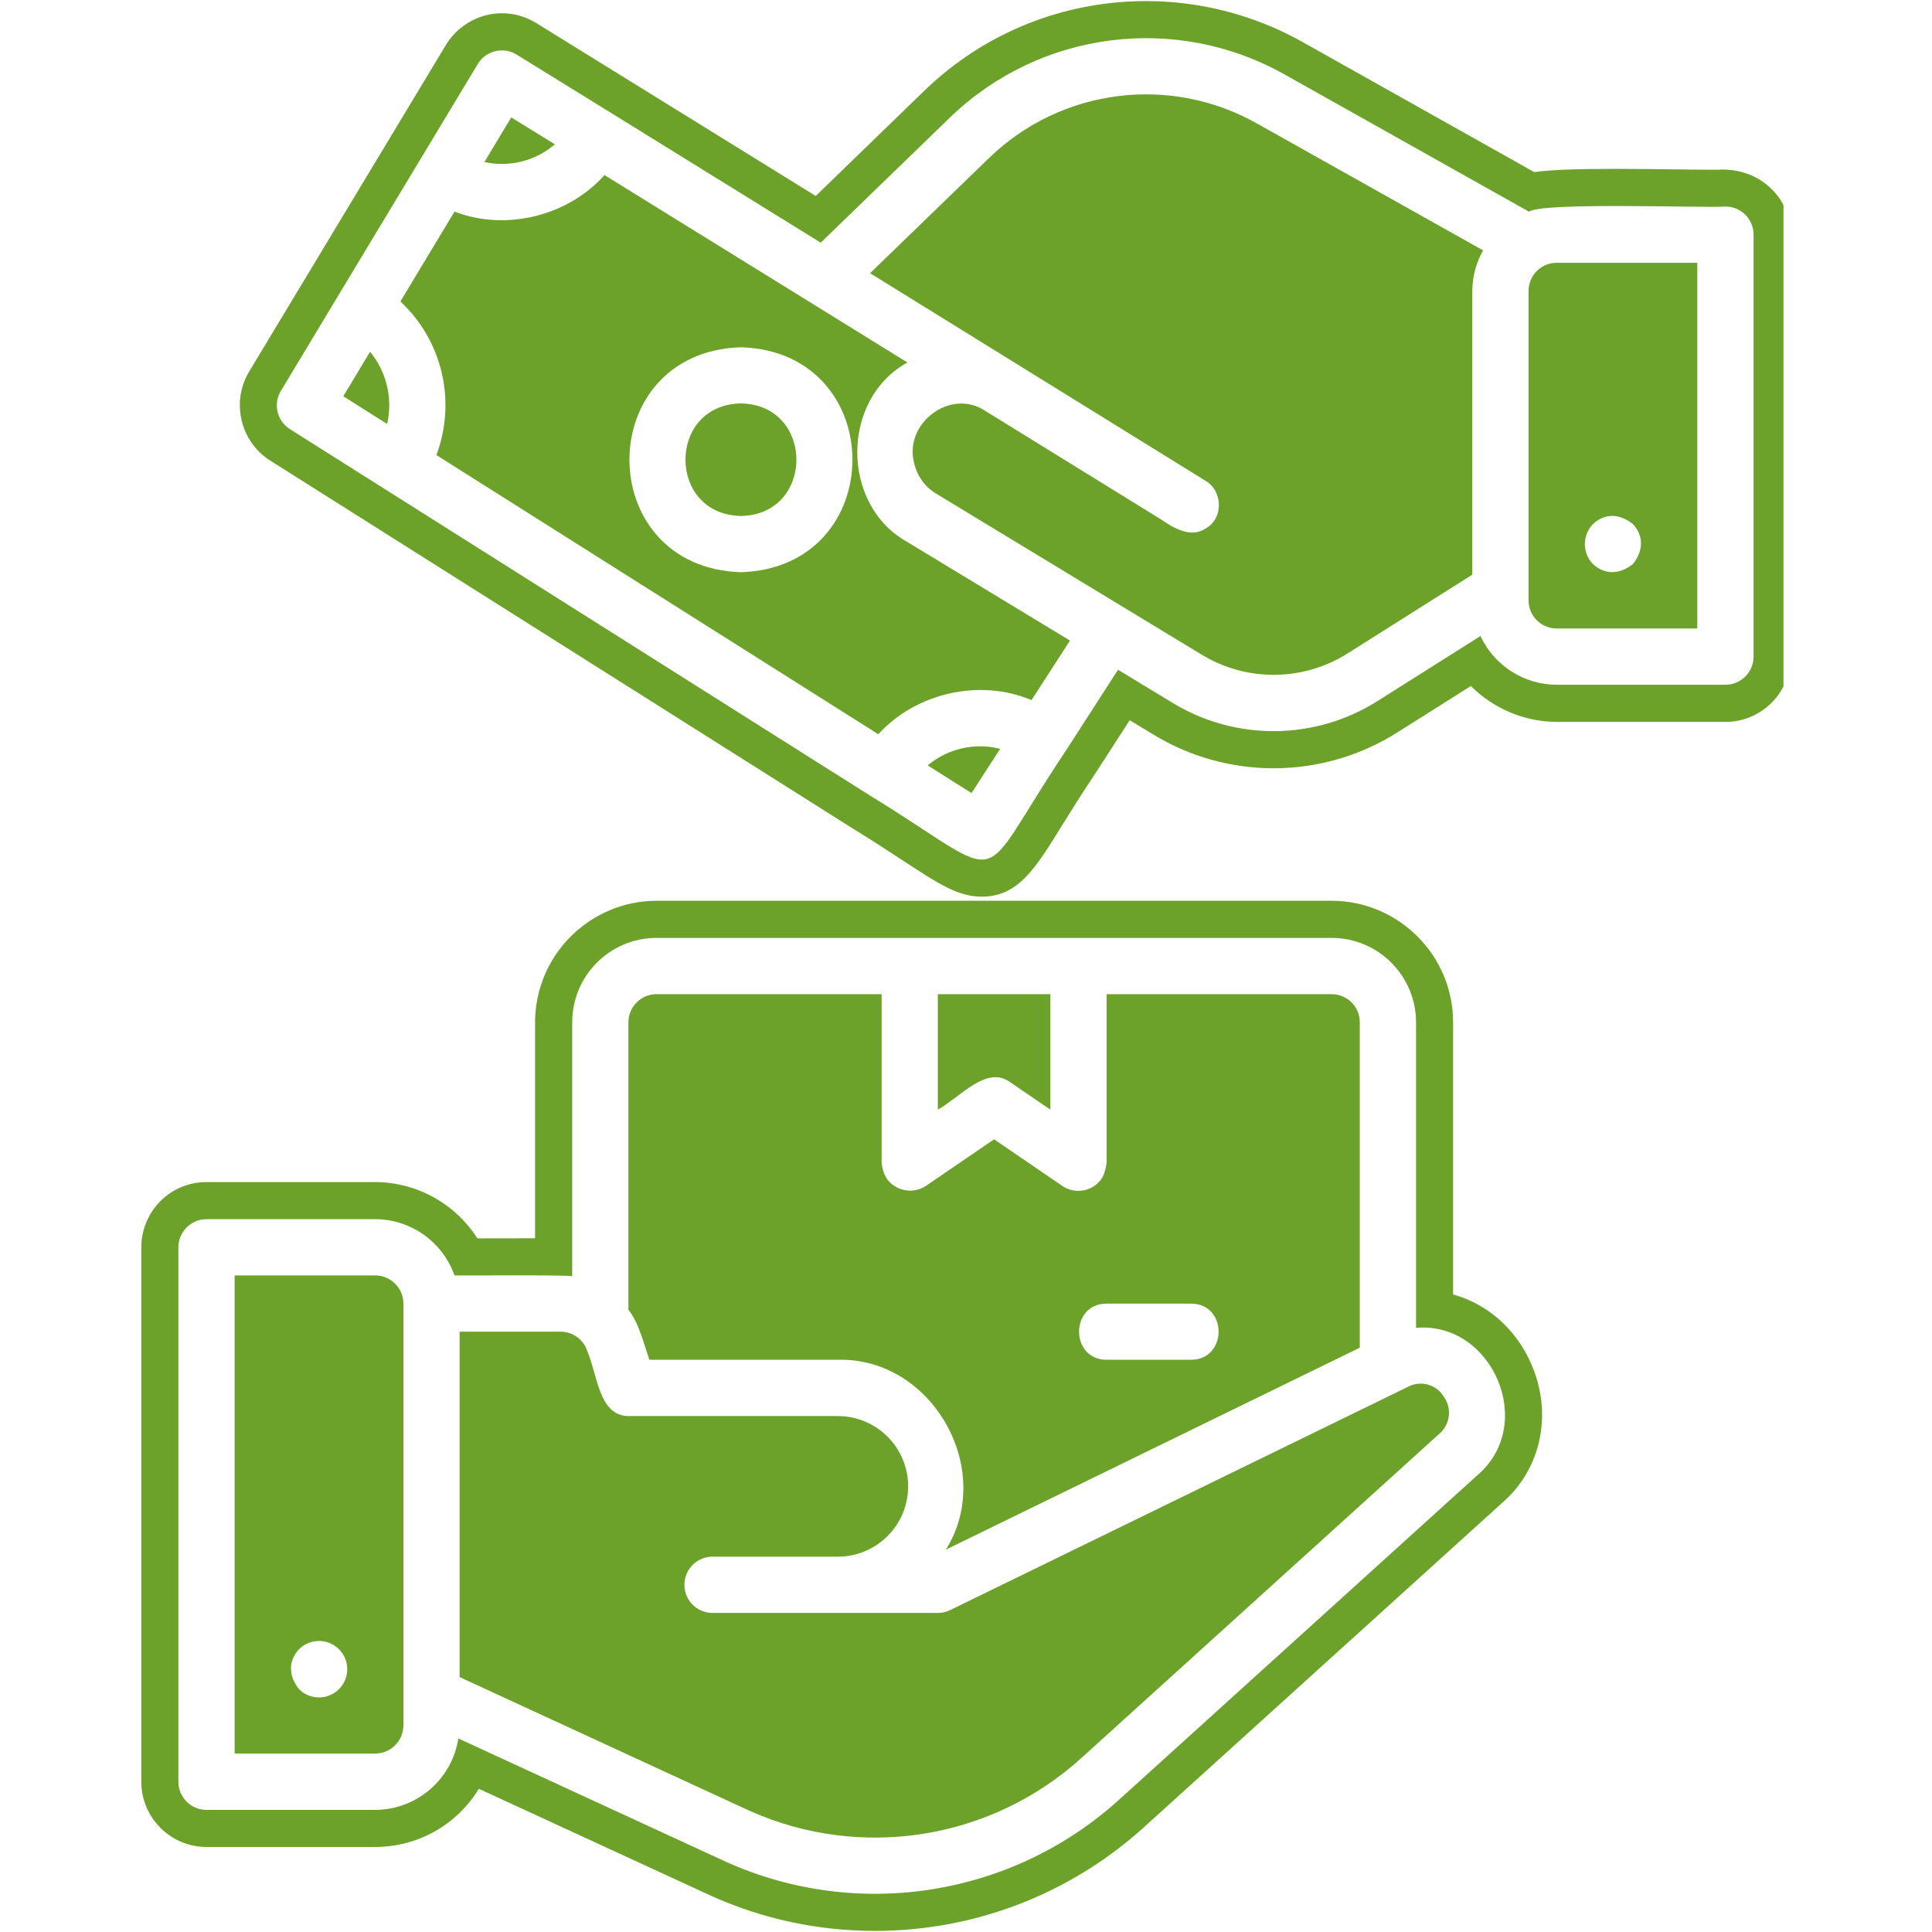
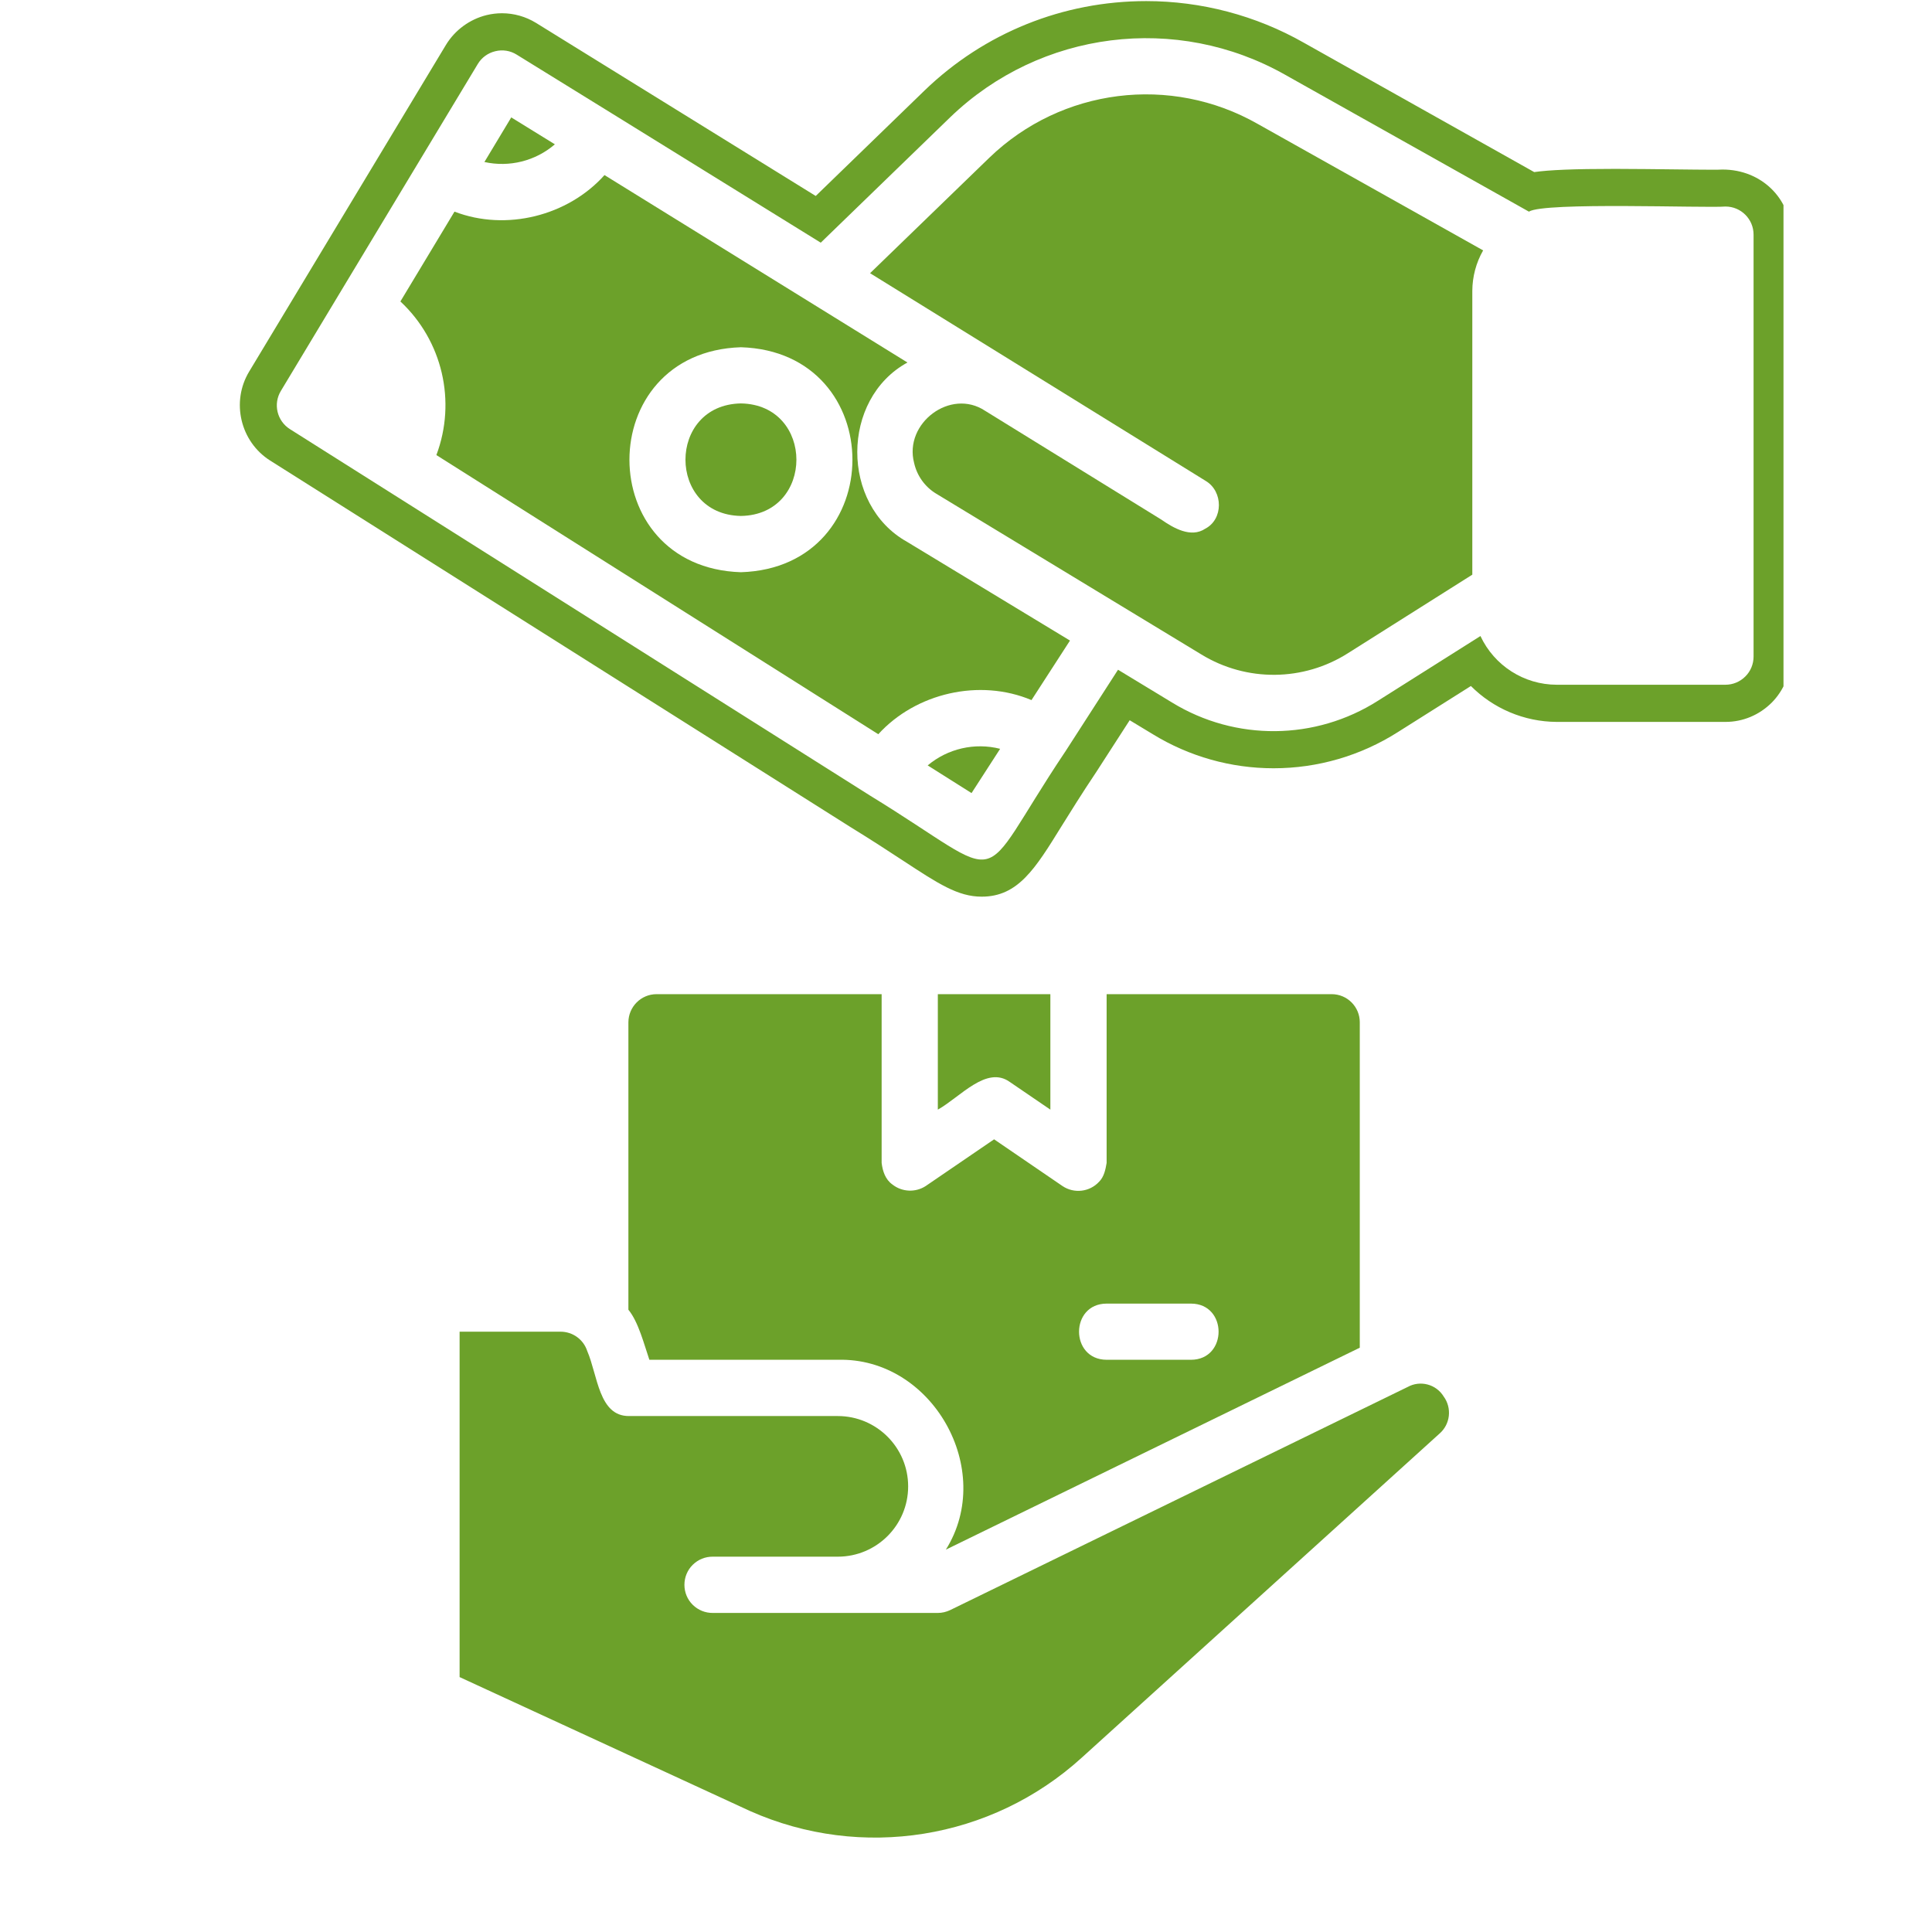
<svg xmlns="http://www.w3.org/2000/svg" width="120" zoomAndPan="magnify" viewBox="0 0 90 90" height="120" preserveAspectRatio="xMidYMid meet" version="1.0">
  <defs>
    <clipPath id="70176c85cb">
      <path d="M 6.582 41 L 72 41 L 72 90 L 6.582 90 Z M 6.582 41 " clip-rule="nonzero" />
    </clipPath>
    <clipPath id="65a21ebf82">
      <path d="M 11.078 0.051 L 83.082 0.051 L 83.082 41.945 L 11.078 41.945 Z M 11.078 0.051 " clip-rule="nonzero" />
    </clipPath>
    <clipPath id="370c8b7e8a">
      <path d="M 62.148 13.262 L 64.332 13.262 L 64.332 15.477 L 62.148 15.477 Z M 62.148 13.262 " clip-rule="nonzero" />
    </clipPath>
    <clipPath id="29e0235144">
      <path d="M 62.699 15.375 C 62.699 13.273 64.125 13.648 64.273 13.949 C 64.426 14.25 63.523 15.449 63.227 15.449 C 62.852 15.449 62.102 14.25 62.176 13.875 C 62.324 13.574 63.375 13.125 63.75 13.352 C 64.051 13.5 64.426 14.625 64.273 14.926 C 64.051 15.227 62.852 15.375 62.852 15.375 " clip-rule="nonzero" />
    </clipPath>
  </defs>
  <path fill="#6ca12a" d="M 65.57 64.613 C 65.711 64.543 44.531 74.875 44.262 75.004 C 44.082 75.09 43.887 75.137 43.688 75.137 L 33.207 75.137 C 32.855 75.141 32.52 75.004 32.27 74.758 C 32.02 74.512 31.883 74.176 31.883 73.828 C 31.883 73.477 32.02 73.141 32.27 72.895 C 32.52 72.648 32.855 72.512 33.207 72.516 L 39.027 72.516 C 40.836 72.516 42.305 71.051 42.305 69.242 C 42.305 67.434 40.836 65.965 39.027 65.965 L 29.305 65.965 C 27.891 65.977 27.848 64.074 27.355 62.934 C 27.18 62.398 26.68 62.035 26.113 62.035 L 21.41 62.035 L 21.41 78.125 L 34.945 84.367 C 40.129 86.672 46.184 85.699 50.383 81.887 L 67.051 66.789 C 67.562 66.352 67.648 65.594 67.25 65.051 C 66.898 64.48 66.156 64.285 65.57 64.613 " fill-opacity="1" fill-rule="nonzero" />
  <g clip-path="url(#70176c85cb)">
-     <path fill="#6ca12a" d="M 68.812 68.73 L 52.141 83.828 C 47.168 88.34 39.996 89.488 33.863 86.75 L 21.352 80.984 C 21.055 82.895 19.41 84.305 17.477 84.312 L 9.621 84.312 C 8.898 84.312 8.309 83.723 8.309 83 L 8.309 58.105 C 8.309 57.758 8.449 57.422 8.695 57.18 C 8.941 56.93 9.273 56.793 9.621 56.793 L 17.477 56.793 C 19.137 56.797 20.617 57.848 21.172 59.414 C 21.41 59.426 26.621 59.379 26.656 59.457 L 26.656 47.621 C 26.656 45.453 28.414 43.691 30.586 43.691 L 42.379 43.691 C 47.023 43.688 57.297 43.699 62.031 43.691 C 64.203 43.691 65.961 45.453 65.965 47.621 L 65.965 61.855 C 69.523 61.551 71.609 66.363 68.812 68.73 Z M 67.691 60.301 L 67.691 47.621 C 67.691 44.504 65.152 41.965 62.031 41.961 L 30.586 41.961 C 27.469 41.965 24.93 44.504 24.926 47.621 L 24.926 57.684 C 24.707 57.684 22.238 57.688 22.238 57.688 C 21.219 56.086 19.43 55.07 17.477 55.066 L 9.621 55.066 C 8.805 55.066 8.043 55.383 7.473 55.953 C 6.906 56.52 6.582 57.301 6.582 58.102 L 6.582 83 C 6.582 84.676 7.945 86.039 9.621 86.039 L 17.48 86.039 C 19.516 86.035 21.312 84.969 22.305 83.328 L 33.156 88.328 C 35.566 89.406 38.125 89.949 40.762 89.949 C 45.406 89.949 49.863 88.23 53.301 85.109 L 69.93 70.051 C 71.691 68.559 72.297 66.141 71.473 63.891 C 70.809 62.074 69.395 60.77 67.691 60.301 " fill-opacity="1" fill-rule="nonzero" />
-   </g>
+     </g>
  <path fill="#6ca12a" d="M 47.047 50.406 L 48.93 51.691 L 48.93 46.312 L 43.688 46.312 L 43.688 51.691 C 44.734 51.105 45.957 49.617 47.047 50.406 " fill-opacity="1" fill-rule="nonzero" />
-   <path fill="#6ca12a" d="M 15.363 78.973 C 14.875 79.176 14.309 79.066 13.93 78.688 C 13.375 77.988 13.488 77.297 13.93 76.828 C 14.309 76.453 14.875 76.34 15.363 76.543 C 15.855 76.746 16.176 77.227 16.176 77.758 C 16.176 78.289 15.855 78.77 15.363 78.973 Z M 17.477 59.414 L 10.93 59.414 L 10.93 81.688 L 17.477 81.688 C 18.203 81.688 18.789 81.098 18.793 80.371 L 18.793 60.73 C 18.793 60.004 18.203 59.414 17.477 59.414 " fill-opacity="1" fill-rule="nonzero" />
  <path fill="#6ca12a" d="M 51.551 60.727 L 55.48 60.727 C 57.195 60.73 57.195 63.34 55.48 63.344 L 51.551 63.344 C 49.836 63.336 49.84 60.73 51.551 60.727 Z M 39.027 63.344 C 43.426 63.223 46.391 68.469 44.062 72.188 L 63.344 62.781 L 63.344 47.621 C 63.344 46.898 62.758 46.312 62.035 46.312 L 51.551 46.312 L 51.551 54.172 C 51.5 54.48 51.43 54.824 51.199 55.051 C 50.762 55.527 50.039 55.613 49.5 55.254 L 46.309 53.074 L 43.117 55.254 C 42.641 55.559 42.02 55.531 41.574 55.18 C 41.242 54.945 41.117 54.559 41.07 54.172 L 41.07 46.312 L 30.586 46.312 C 29.863 46.312 29.277 46.898 29.273 47.621 L 29.273 61.012 C 29.742 61.578 30.012 62.652 30.25 63.344 L 39.027 63.344 " fill-opacity="1" fill-rule="nonzero" />
  <path fill="#6ca12a" d="M 34.516 26.656 C 27.59 26.438 27.59 16.395 34.516 16.176 C 41.441 16.391 41.441 26.438 34.516 26.656 Z M 42.273 16.887 L 28.16 8.156 C 26.461 10.055 23.582 10.785 21.172 9.859 L 18.652 14.043 C 20.609 15.867 21.27 18.695 20.328 21.199 L 40.914 34.203 C 42.664 32.281 45.633 31.594 48.051 32.613 L 49.844 29.84 L 42.25 25.238 C 39.152 23.504 39.168 18.586 42.273 16.887 " fill-opacity="1" fill-rule="nonzero" />
-   <path fill="#6ca12a" d="M 74.207 24.414 C 74.688 23.953 75.375 23.863 76.066 24.414 C 76.504 24.875 76.633 25.566 76.066 26.277 C 75.371 26.828 74.672 26.719 74.207 26.277 C 73.703 25.758 73.703 24.934 74.207 24.414 Z M 71.207 13.551 L 71.207 27.969 C 71.207 28.691 71.793 29.277 72.516 29.277 L 79.066 29.277 L 79.066 12.242 L 72.512 12.242 C 71.793 12.242 71.207 12.828 71.207 13.551 " fill-opacity="1" fill-rule="nonzero" />
  <path fill="#6ca12a" d="M 46.094 7.34 L 40.531 12.727 L 56.172 22.406 C 56.984 22.895 56.992 24.188 56.145 24.629 C 55.48 25.074 54.664 24.598 54.102 24.207 L 45.891 19.137 C 44.277 18.066 42.102 19.719 42.582 21.562 C 42.715 22.16 43.086 22.68 43.609 22.996 L 55.965 30.488 C 58.066 31.773 60.719 31.75 62.797 30.426 L 68.586 26.77 L 68.586 13.547 C 68.59 12.887 68.762 12.238 69.09 11.664 L 58.59 5.773 C 54.535 3.465 49.453 4.105 46.094 7.34 " fill-opacity="1" fill-rule="nonzero" />
  <g clip-path="url(#65a21ebf82)">
    <path fill="#6ca12a" d="M 81.688 30.586 C 81.688 30.934 81.551 31.27 81.305 31.512 C 81.059 31.758 80.727 31.898 80.379 31.898 L 72.516 31.898 C 70.992 31.895 69.609 31.008 68.965 29.629 L 64.195 32.641 C 61.277 34.5 57.555 34.535 54.605 32.73 L 52.082 31.199 C 52.082 31.199 49.613 35.031 49.613 35.031 C 49.609 35.031 49.609 35.035 49.609 35.035 C 45.266 41.527 47.219 41.156 40.52 37.055 L 13.508 19.992 C 12.902 19.609 12.715 18.816 13.086 18.207 L 15.816 13.672 C 17.387 11.07 20.711 5.547 22.258 2.98 C 22.438 2.68 22.73 2.469 23.07 2.387 C 23.414 2.301 23.77 2.359 24.066 2.543 L 28.531 5.301 L 38.234 11.305 L 44.27 5.457 C 48.465 1.418 54.816 0.617 59.883 3.492 L 71.223 9.859 C 71.918 9.402 79.449 9.699 80.379 9.621 C 81.102 9.621 81.688 10.207 81.688 10.93 Z M 80.246 7.898 C 80.242 7.898 80.238 7.898 80.234 7.898 C 80.133 7.906 79.953 7.906 79.711 7.906 C 79.289 7.906 78.719 7.898 78.07 7.891 C 77.207 7.883 76.207 7.867 75.242 7.867 C 73.285 7.867 72.168 7.918 71.469 8.016 L 60.734 1.988 C 58.5 0.719 55.961 0.051 53.395 0.051 C 49.523 0.051 45.855 1.527 43.07 4.215 L 38 9.129 L 24.969 1.066 C 24.492 0.773 23.941 0.617 23.383 0.617 C 23.141 0.617 22.898 0.648 22.668 0.703 C 21.887 0.895 21.199 1.395 20.777 2.086 L 11.605 17.312 C 10.758 18.719 11.195 20.574 12.582 21.453 L 39.617 38.527 C 40.605 39.133 41.402 39.656 42.059 40.086 C 43.715 41.172 44.625 41.77 45.73 41.77 C 47.422 41.77 48.223 40.473 49.438 38.508 C 49.863 37.828 50.379 36.992 51.07 35.961 C 51.109 35.898 51.941 34.609 52.625 33.551 L 53.703 34.203 C 55.398 35.242 57.344 35.789 59.328 35.789 C 61.387 35.789 63.391 35.203 65.121 34.102 L 68.52 31.957 C 69.559 33 70.992 33.621 72.516 33.629 L 80.379 33.629 C 81.188 33.629 81.949 33.312 82.531 32.734 C 83.094 32.168 83.418 31.387 83.418 30.586 L 83.418 10.934 C 83.418 9.262 82.059 7.898 80.246 7.898 " fill-opacity="1" fill-rule="nonzero" />
  </g>
  <path fill="#6ca12a" d="M 34.516 18.793 C 31.07 18.855 31.07 23.973 34.516 24.035 C 37.961 23.977 37.961 18.855 34.516 18.793 " fill-opacity="1" fill-rule="nonzero" />
  <path fill="#6ca12a" d="M 25.848 6.723 L 23.816 5.469 L 22.566 7.547 C 23.727 7.805 24.945 7.5 25.848 6.723 " fill-opacity="1" fill-rule="nonzero" />
-   <path fill="#6ca12a" d="M 15.992 18.461 L 18.035 19.75 C 18.305 18.566 18.012 17.324 17.238 16.387 L 15.992 18.461 " fill-opacity="1" fill-rule="nonzero" />
  <path fill="#6ca12a" d="M 43.215 35.656 L 45.258 36.945 L 46.59 34.883 C 45.406 34.582 44.148 34.871 43.215 35.656 " fill-opacity="1" fill-rule="nonzero" />
  <g clip-path="url(#370c8b7e8a)">
    <g clip-path="url(#29e0235144)">
-       <path fill="#6ca12a" d="M 59.176 10.352 L 67.273 10.352 L 67.273 18.512 L 59.176 18.512 Z M 59.176 10.352 " fill-opacity="1" fill-rule="nonzero" />
-     </g>
+       </g>
  </g>
</svg>